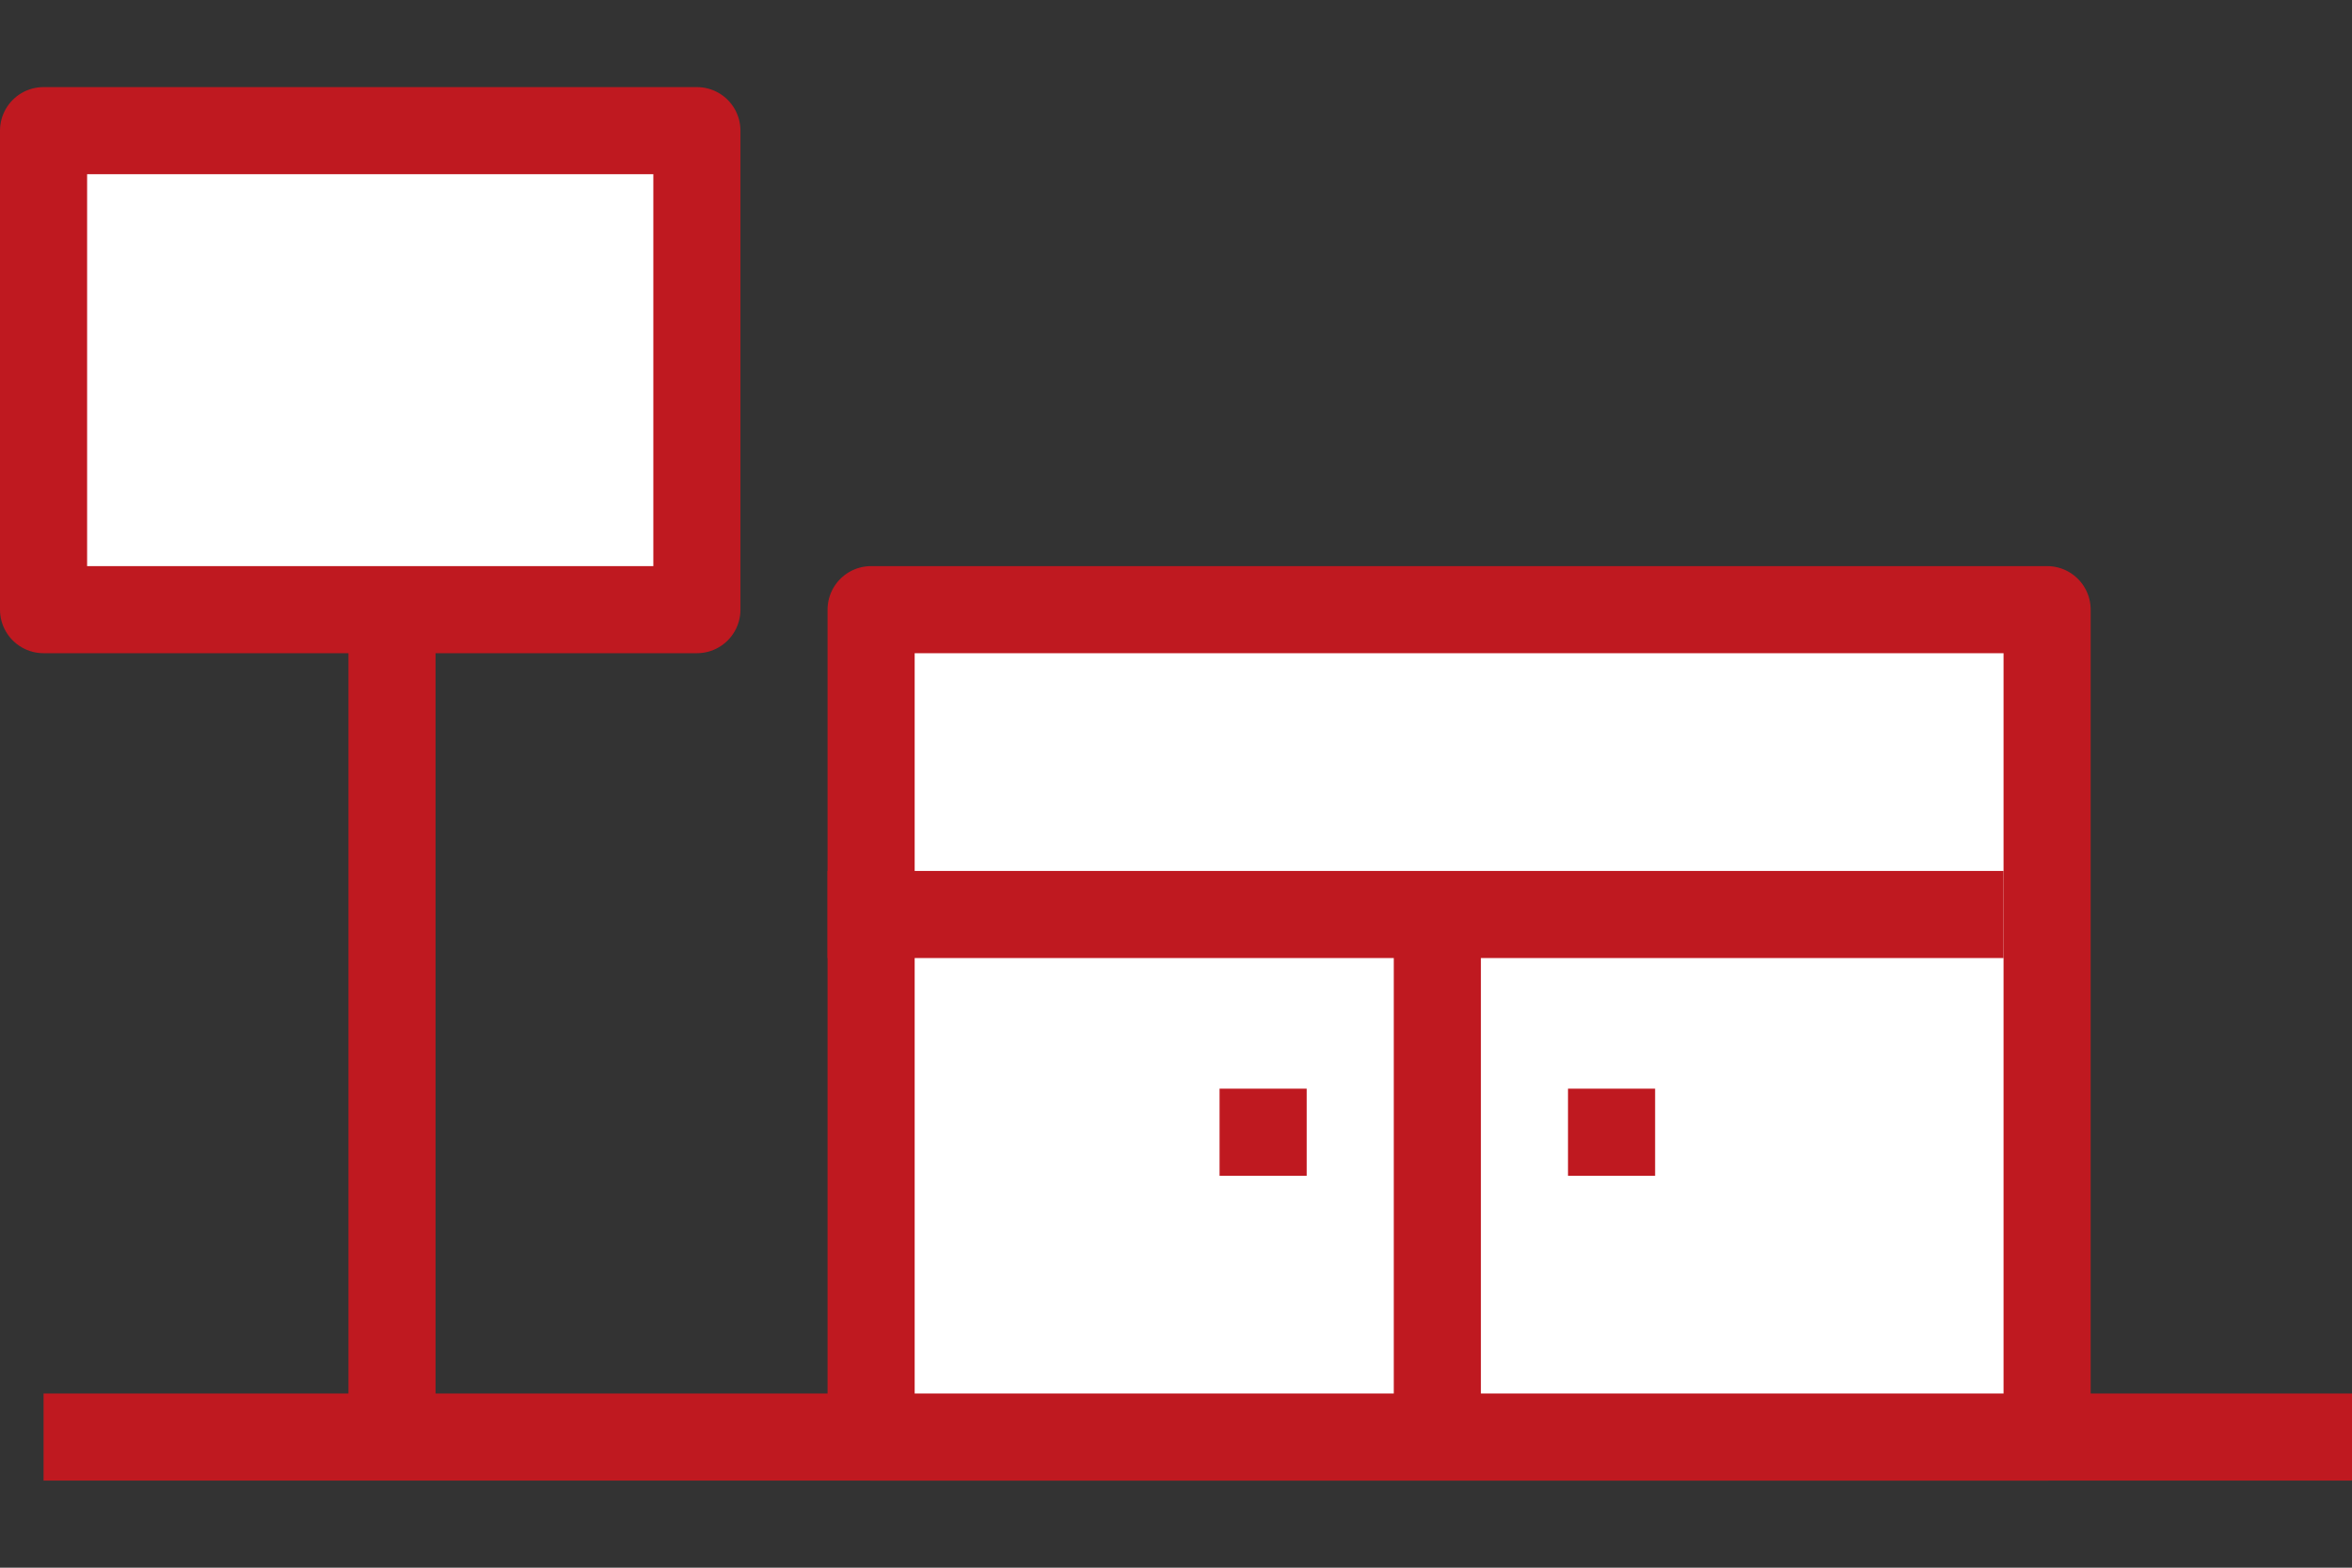
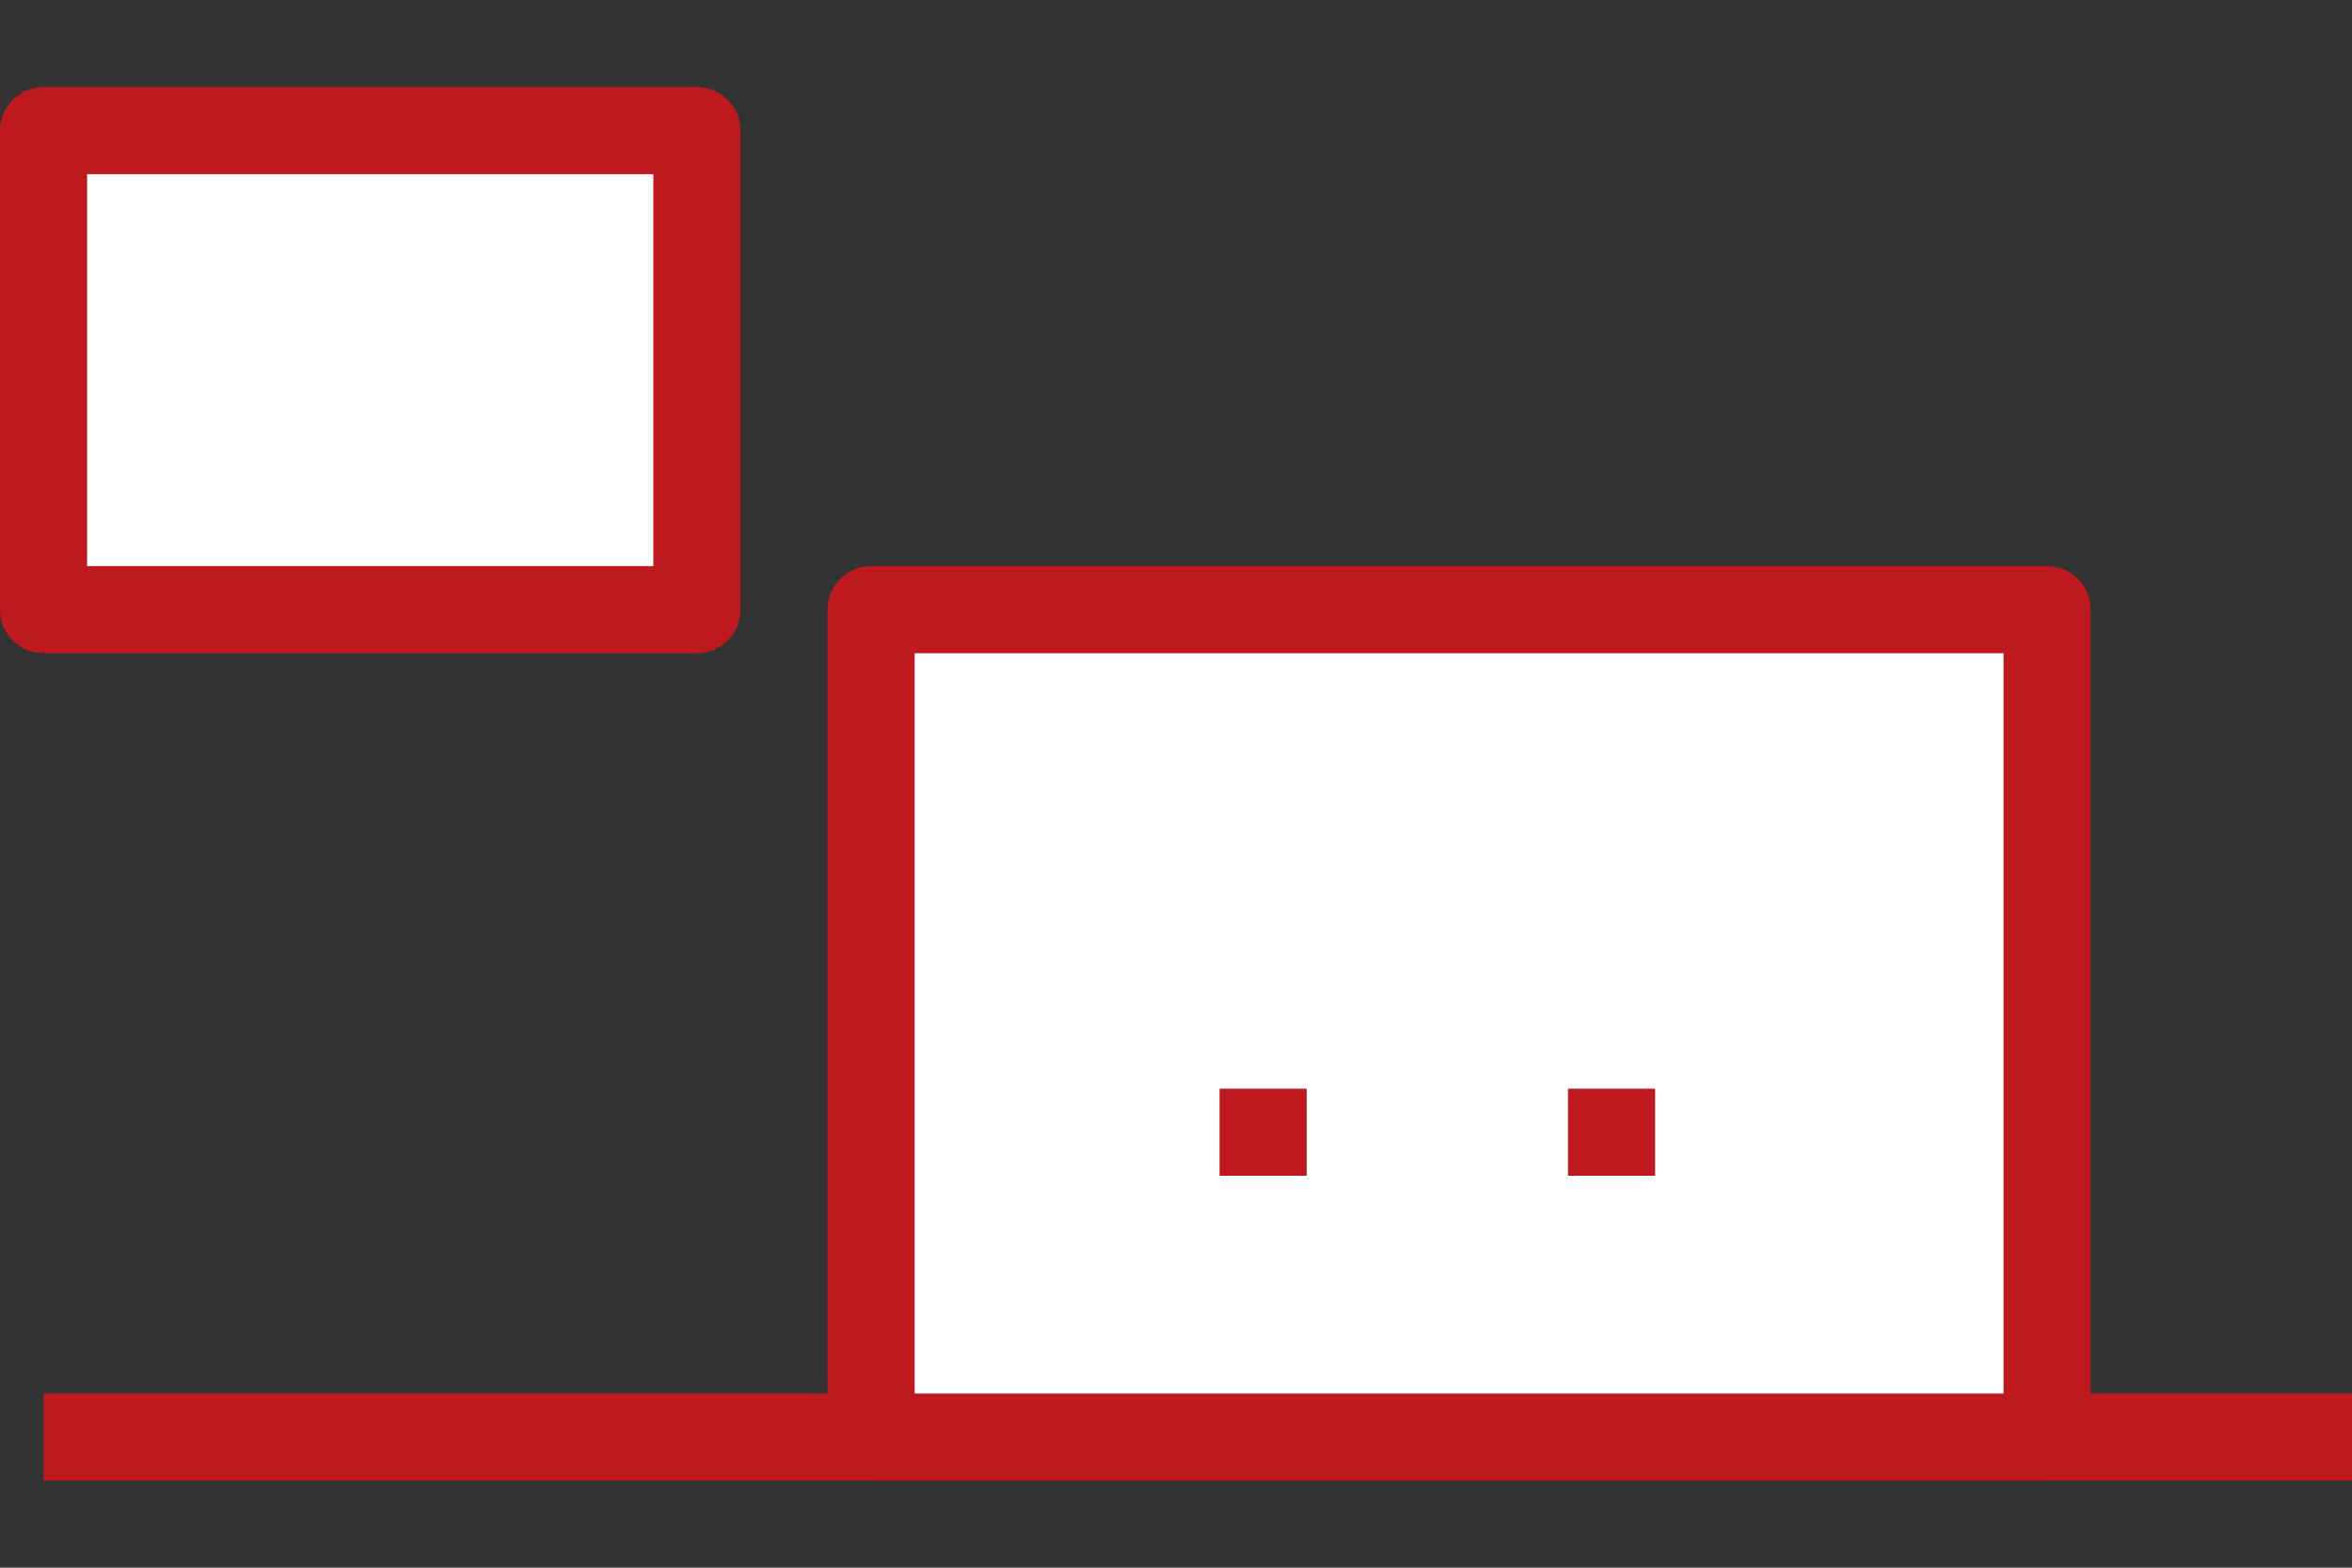
<svg xmlns="http://www.w3.org/2000/svg" version="1.1" id="レイヤー_1" x="0px" y="0px" viewBox="0 0 54 36" style="enable-background:new 0 0 54 36;" xml:space="preserve">
  <rect x="0" y="0" width="54" height="36" fill="#333333" stroke="none" />
  <style type="text/css">
	.st0{fill:#FFFFFF;stroke:#BF1920;stroke-width:2;stroke-linejoin:round;}
	.st1{fill:#BF1920;stroke:#BF1920;stroke-width:2;stroke-linejoin:round;}
	.st2{fill:#BF1920;}
</style>
  <g>
    <line class="st0" x1="1" y1="33" x2="54" y2="33" />
    <g>
-       <line class="st0" x1="9" y1="33" x2="9" y2="14" />
      <rect x="1" y="3" class="st0" width="15" height="11" />
    </g>
    <g>
      <rect x="20" y="14" class="st0" width="27" height="19" />
-       <line class="st0" x1="19" y1="21" x2="46" y2="21" />
-       <line class="st1" x1="33" y1="21" x2="33" y2="33" />
      <rect x="28" y="25" class="st2" width="2" height="2" />
      <rect x="36" y="25" class="st2" width="2" height="2" />
    </g>
  </g>
</svg>